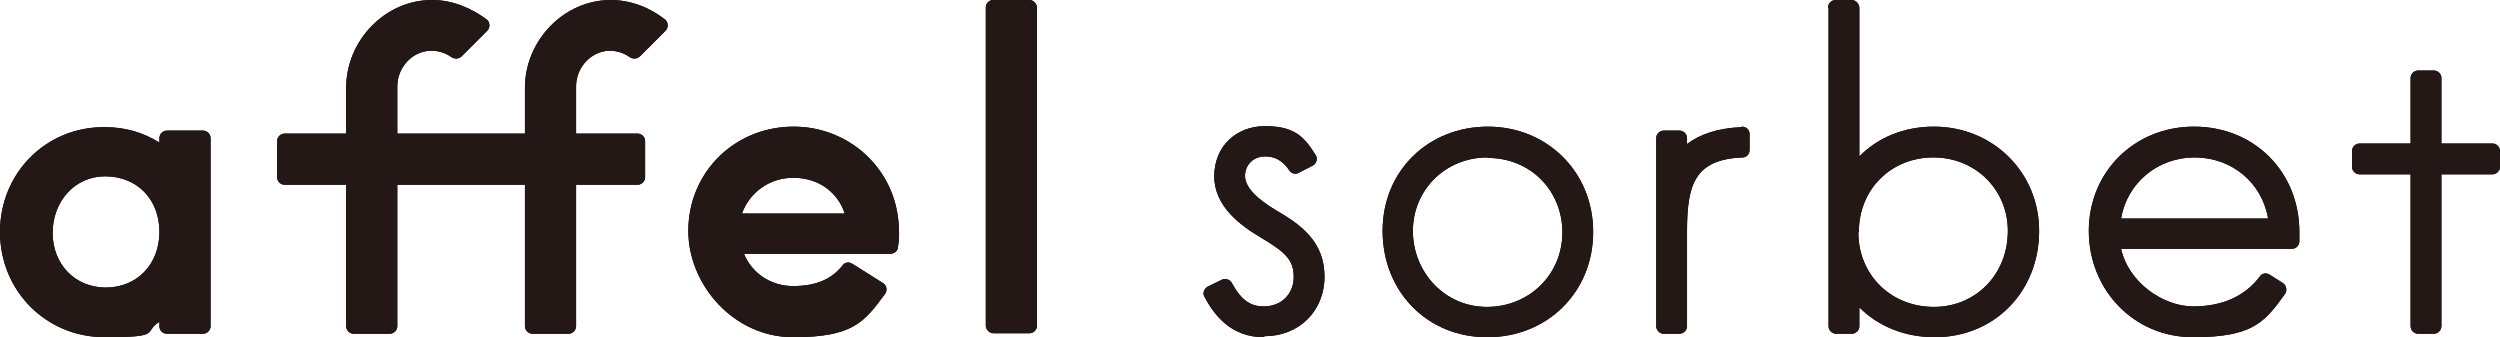
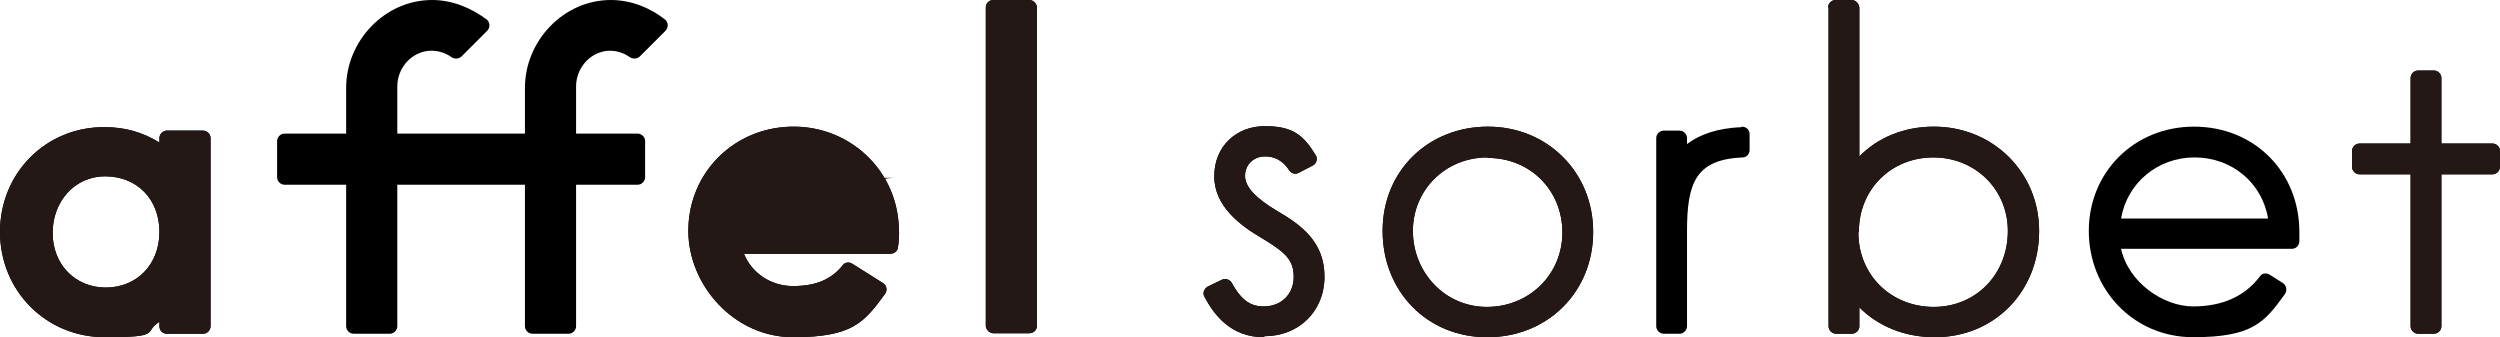
<svg xmlns="http://www.w3.org/2000/svg" id="_レイヤー_1" viewBox="0 0 503.4 67.9">
  <path d="M156.8,25.7c-10.4,1.4-18.2,10-18.2,20.8s9.1,21.4,21.1,21.4,14.3-3,18.5-8.7c.5-.7.4-1.7-.4-2.2l-6.2-3.9c-.6-.4-1.5-.3-1.9.3-2.3,2.9-5.5,4.2-10,4.2s-8.3-2.6-9.9-6.5h29.5c.7,0,1.4-.5,1.5-1.2.2-1.3.3-2.6.2-4-.4-12.7-11.6-21.9-24.2-20.2ZM159.8,35.8c5,0,8.9,2.9,10.3,7.2h-20.7c1.5-4.2,5.5-7.2,10.3-7.2Z" />
  <rect x="198.5" y="0" width="10.3" height="67.1" rx="1.5" ry="1.5" />
  <path d="M40.9,26.3h-7.3c-.8,0-1.5.7-1.5,1.5v.9c-3.4-2.1-7-3.1-11-3.1C9.3,25.5,0,34.8,0,46.7s9.3,21.2,21.1,21.2,7.6-1,11-3.1v.9c0,.8.6,1.5,1.5,1.5h7.3c.8,0,1.5-.7,1.5-1.5V27.8c0-.8-.7-1.5-1.5-1.5ZM21.1,35.5c6.5,0,11,4.6,11,11.2s-4.6,11.2-10.8,11.2-10.7-4.7-10.7-11,4.4-11.4,10.6-11.4Z" />
  <path d="M121.7,10.3c1.9-.3,3.7.2,5.1,1.2.6.4,1.4.4,2-.1l5.2-5.2c.6-.6.6-1.6,0-2.2C131,1.6,127.1,0,123,0c-9.5,0-17.3,8.2-17.3,17.7v9.2h-25.7v-9.5c0-3.4,2.4-6.5,5.8-7.1,1.9-.3,3.7.2,5.1,1.2.6.4,1.4.4,2-.1l5.2-5.2c.6-.6.6-1.6,0-2.2C94.9,1.6,91.1,0,87,0c-9.5,0-17.3,8.2-17.3,17.7v9.2h-12.4c-.8,0-1.5.7-1.5,1.5v7.3c0,.8.7,1.5,1.5,1.5h12.4v28.5c0,.8.7,1.5,1.5,1.5h7.3c.8,0,1.5-.7,1.5-1.5v-28.5h25.7v28.5c0,.8.7,1.5,1.5,1.5h7.3c.8,0,1.5-.7,1.5-1.5v-28.5h12.4c.8,0,1.5-.7,1.5-1.5v-7.3c0-.8-.7-1.5-1.5-1.5h-12.4v-9.5c0-3.4,2.4-6.5,5.8-7.1Z" />
  <path d="M299.4,67.9c-12,0-21-9.2-21-21.4s9.3-21,21.2-21,21.2,9.1,21.2,21.2-9.2,21.2-21.3,21.2ZM299.5,31.7c-8.4,0-15,6.5-15,14.8s6.4,15.3,14.9,15.3,15.2-6.5,15.2-15-6.5-15-15-15Z" />
  <path d="M461.5,50.1c.8,0,1.4-.6,1.5-1.4,0-.7,0-1.4,0-2,0-12.1-9.1-21.2-21.2-21.2s-21.2,9.2-21.2,21,9,21.4,21,21.4,14.4-3,18.5-8.7c.5-.7.3-1.7-.4-2.2l-2.7-1.7c-.6-.4-1.5-.3-1.9.3-3,4-7.5,6.1-13.5,6.1s-13-4.8-14.5-11.6h34.2ZM427.1,44c1.2-7.1,7.3-12.3,14.8-12.3s13.6,5.1,14.8,12.3h-29.6Z" />
  <path d="M350.7,25.6c-4.9.2-8.5,1.5-11,3.4v-1.2c0-.8-.7-1.5-1.5-1.5h-3.2c-.8,0-1.5.7-1.5,1.5v37.9c0,.8.7,1.5,1.5,1.5h3.2c.8,0,1.5-.7,1.5-1.5v-19.2c0-9.6,1.7-14.4,11.2-14.8.8,0,1.4-.7,1.4-1.5v-3.2c0-.9-.7-1.5-1.6-1.5Z" />
  <path d="M254.5,67.9c-6.6,0-10-4.4-12-8.2-.4-.7,0-1.6.7-2l2.9-1.4c.7-.3,1.5,0,1.9.6,2.1,3.9,4.1,4.8,6.5,4.8,3.5,0,6-2.5,6-5.9s-1.5-4.9-6.5-7.9c-4.1-2.4-9.5-6.3-9.5-12.4s4.5-10.1,10.2-10.1,7.8,1.9,10.2,5.8c.5.7.2,1.7-.5,2.1l-2.9,1.5c-.7.4-1.5.1-1.9-.5-1.6-2.4-3.4-2.8-4.9-2.8-2.3,0-4,1.7-4,3.9s2.1,4.5,6.5,7.1c4.8,2.8,9.5,6.2,9.5,13.2s-5.2,12-12.1,12Z" />
  <path d="M368.2,1.5v64.2c0,.8.7,1.5,1.5,1.5h3.2c.8,0,1.5-.7,1.5-1.5v-3.8c3.8,3.8,9.1,6,15.2,6,12,0,21-9.2,21-21.4,0-11.8-9.3-21-21.2-21-6,0-11.3,2.2-15,6V1.5C374.3.7,373.7,0,372.8,0h-3.2c-.8,0-1.5.7-1.5,1.5ZM374.3,46.7c0-8.6,6.5-15,15-15s15,6.5,15,14.8c0,8.7-6.4,15.3-14.9,15.3-8.7,0-15.2-6.5-15.2-15Z" />
  <path d="M501.9,28.9h-10.3v-13.2c0-.8-.7-1.5-1.5-1.5h-3.2c-.8,0-1.5.7-1.5,1.5v13.2h-10.3c-.8,0-1.5.7-1.5,1.5v3.2c0,.8.7,1.5,1.5,1.5h10.3v30.6c0,.8.7,1.5,1.5,1.5h3.2c.8,0,1.5-.7,1.5-1.5v-30.6h10.3c.8,0,1.5-.7,1.5-1.5v-3.2c0-.8-.7-1.5-1.5-1.5Z" />
-   <path d="M156.8,25.7c-10.4,1.4-18.2,10-18.2,20.8s9.1,21.4,21.1,21.4,14.3-3,18.5-8.7c.5-.7.4-1.7-.4-2.2l-6.2-3.9c-.6-.4-1.5-.3-1.9.3-2.3,2.9-5.5,4.2-10,4.2s-8.3-2.6-9.9-6.5h29.5c.7,0,1.4-.5,1.5-1.2.2-1.3.3-2.6.2-4-.4-12.7-11.6-21.9-24.2-20.2ZM159.8,35.8c5,0,8.9,2.9,10.3,7.2h-20.7c1.5-4.2,5.5-7.2,10.3-7.2Z" fill="#231815" />
+   <path d="M156.8,25.7c-10.4,1.4-18.2,10-18.2,20.8s9.1,21.4,21.1,21.4,14.3-3,18.5-8.7c.5-.7.4-1.7-.4-2.2l-6.2-3.9c-.6-.4-1.5-.3-1.9.3-2.3,2.9-5.5,4.2-10,4.2s-8.3-2.6-9.9-6.5h29.5c.7,0,1.4-.5,1.5-1.2.2-1.3.3-2.6.2-4-.4-12.7-11.6-21.9-24.2-20.2ZM159.8,35.8c5,0,8.9,2.9,10.3,7.2c1.5-4.2,5.5-7.2,10.3-7.2Z" fill="#231815" />
  <rect x="198.5" y="0" width="10.3" height="67.1" rx="1.5" ry="1.5" fill="#231815" />
  <path d="M40.9,26.3h-7.3c-.8,0-1.5.7-1.5,1.5v.9c-3.4-2.1-7-3.1-11-3.1C9.3,25.5,0,34.8,0,46.7s9.3,21.2,21.1,21.2,7.6-1,11-3.1v.9c0,.8.6,1.5,1.5,1.5h7.3c.8,0,1.5-.7,1.5-1.5V27.8c0-.8-.7-1.5-1.5-1.5ZM21.1,35.5c6.5,0,11,4.6,11,11.2s-4.6,11.2-10.8,11.2-10.7-4.7-10.7-11,4.4-11.4,10.6-11.4Z" fill="#231815" />
-   <path d="M121.7,10.3c1.9-.3,3.7.2,5.1,1.2.6.4,1.4.4,2-.1l5.2-5.2c.6-.6.6-1.6,0-2.2C131,1.6,127.1,0,123,0c-9.5,0-17.3,8.2-17.3,17.7v9.2h-25.7v-9.5c0-3.4,2.4-6.5,5.8-7.1,1.9-.3,3.7.2,5.1,1.2.6.4,1.4.4,2-.1l5.2-5.2c.6-.6.6-1.6,0-2.2C94.9,1.6,91.1,0,87,0c-9.5,0-17.3,8.2-17.3,17.7v9.2h-12.4c-.8,0-1.5.7-1.5,1.5v7.3c0,.8.7,1.5,1.5,1.5h12.4v28.5c0,.8.7,1.5,1.5,1.5h7.3c.8,0,1.5-.7,1.5-1.5v-28.5h25.7v28.5c0,.8.7,1.5,1.5,1.5h7.3c.8,0,1.5-.7,1.5-1.5v-28.5h12.4c.8,0,1.5-.7,1.5-1.5v-7.3c0-.8-.7-1.5-1.5-1.5h-12.4v-9.5c0-3.4,2.4-6.5,5.8-7.1Z" fill="#231815" />
  <path d="M299.4,67.9c-12,0-21-9.2-21-21.4s9.3-21,21.2-21,21.2,9.1,21.2,21.2-9.2,21.2-21.3,21.2ZM299.5,31.7c-8.4,0-15,6.5-15,14.8s6.4,15.3,14.9,15.3,15.2-6.5,15.2-15-6.5-15-15-15Z" fill="#231815" />
-   <path d="M461.5,50.1c.8,0,1.4-.6,1.5-1.4,0-.7,0-1.4,0-2,0-12.1-9.1-21.2-21.2-21.2s-21.2,9.2-21.2,21,9,21.4,21,21.4,14.4-3,18.5-8.7c.5-.7.3-1.7-.4-2.2l-2.7-1.7c-.6-.4-1.5-.3-1.9.3-3,4-7.5,6.1-13.5,6.1s-13-4.8-14.5-11.6h34.2ZM427.1,44c1.2-7.1,7.3-12.3,14.8-12.3s13.6,5.1,14.8,12.3h-29.6Z" fill="#231815" />
-   <path d="M350.7,25.6c-4.9.2-8.5,1.5-11,3.4v-1.2c0-.8-.7-1.5-1.5-1.5h-3.2c-.8,0-1.5.7-1.5,1.5v37.9c0,.8.7,1.5,1.5,1.5h3.2c.8,0,1.5-.7,1.5-1.5v-19.2c0-9.6,1.7-14.4,11.2-14.8.8,0,1.4-.7,1.4-1.5v-3.2c0-.9-.7-1.5-1.6-1.5Z" fill="#231815" />
  <path d="M254.5,67.9c-6.6,0-10-4.4-12-8.2-.4-.7,0-1.6.7-2l2.9-1.4c.7-.3,1.5,0,1.9.6,2.1,3.9,4.1,4.8,6.5,4.8,3.5,0,6-2.5,6-5.9s-1.5-4.9-6.5-7.9c-4.1-2.4-9.5-6.3-9.5-12.4s4.5-10.1,10.2-10.1,7.8,1.9,10.2,5.8c.5.7.2,1.7-.5,2.1l-2.9,1.5c-.7.4-1.5.1-1.9-.5-1.6-2.4-3.4-2.8-4.9-2.8-2.3,0-4,1.7-4,3.9s2.1,4.5,6.5,7.1c4.8,2.8,9.5,6.2,9.5,13.2s-5.2,12-12.1,12Z" fill="#231815" />
  <path d="M368.2,1.5v64.2c0,.8.7,1.5,1.5,1.5h3.2c.8,0,1.5-.7,1.5-1.5v-3.8c3.8,3.8,9.1,6,15.2,6,12,0,21-9.2,21-21.4,0-11.8-9.3-21-21.2-21-6,0-11.3,2.2-15,6V1.5C374.3.7,373.7,0,372.8,0h-3.2c-.8,0-1.5.7-1.5,1.5ZM374.3,46.7c0-8.6,6.5-15,15-15s15,6.5,15,14.8c0,8.7-6.4,15.3-14.9,15.3-8.7,0-15.2-6.5-15.2-15Z" fill="#231815" />
  <path d="M501.9,28.9h-10.3v-13.2c0-.8-.7-1.5-1.5-1.5h-3.2c-.8,0-1.5.7-1.5,1.5v13.2h-10.3c-.8,0-1.5.7-1.5,1.5v3.2c0,.8.7,1.5,1.5,1.5h10.3v30.6c0,.8.7,1.5,1.5,1.5h3.2c.8,0,1.5-.7,1.5-1.5v-30.6h10.3c.8,0,1.5-.7,1.5-1.5v-3.2c0-.8-.7-1.5-1.5-1.5Z" fill="#231815" />
</svg>